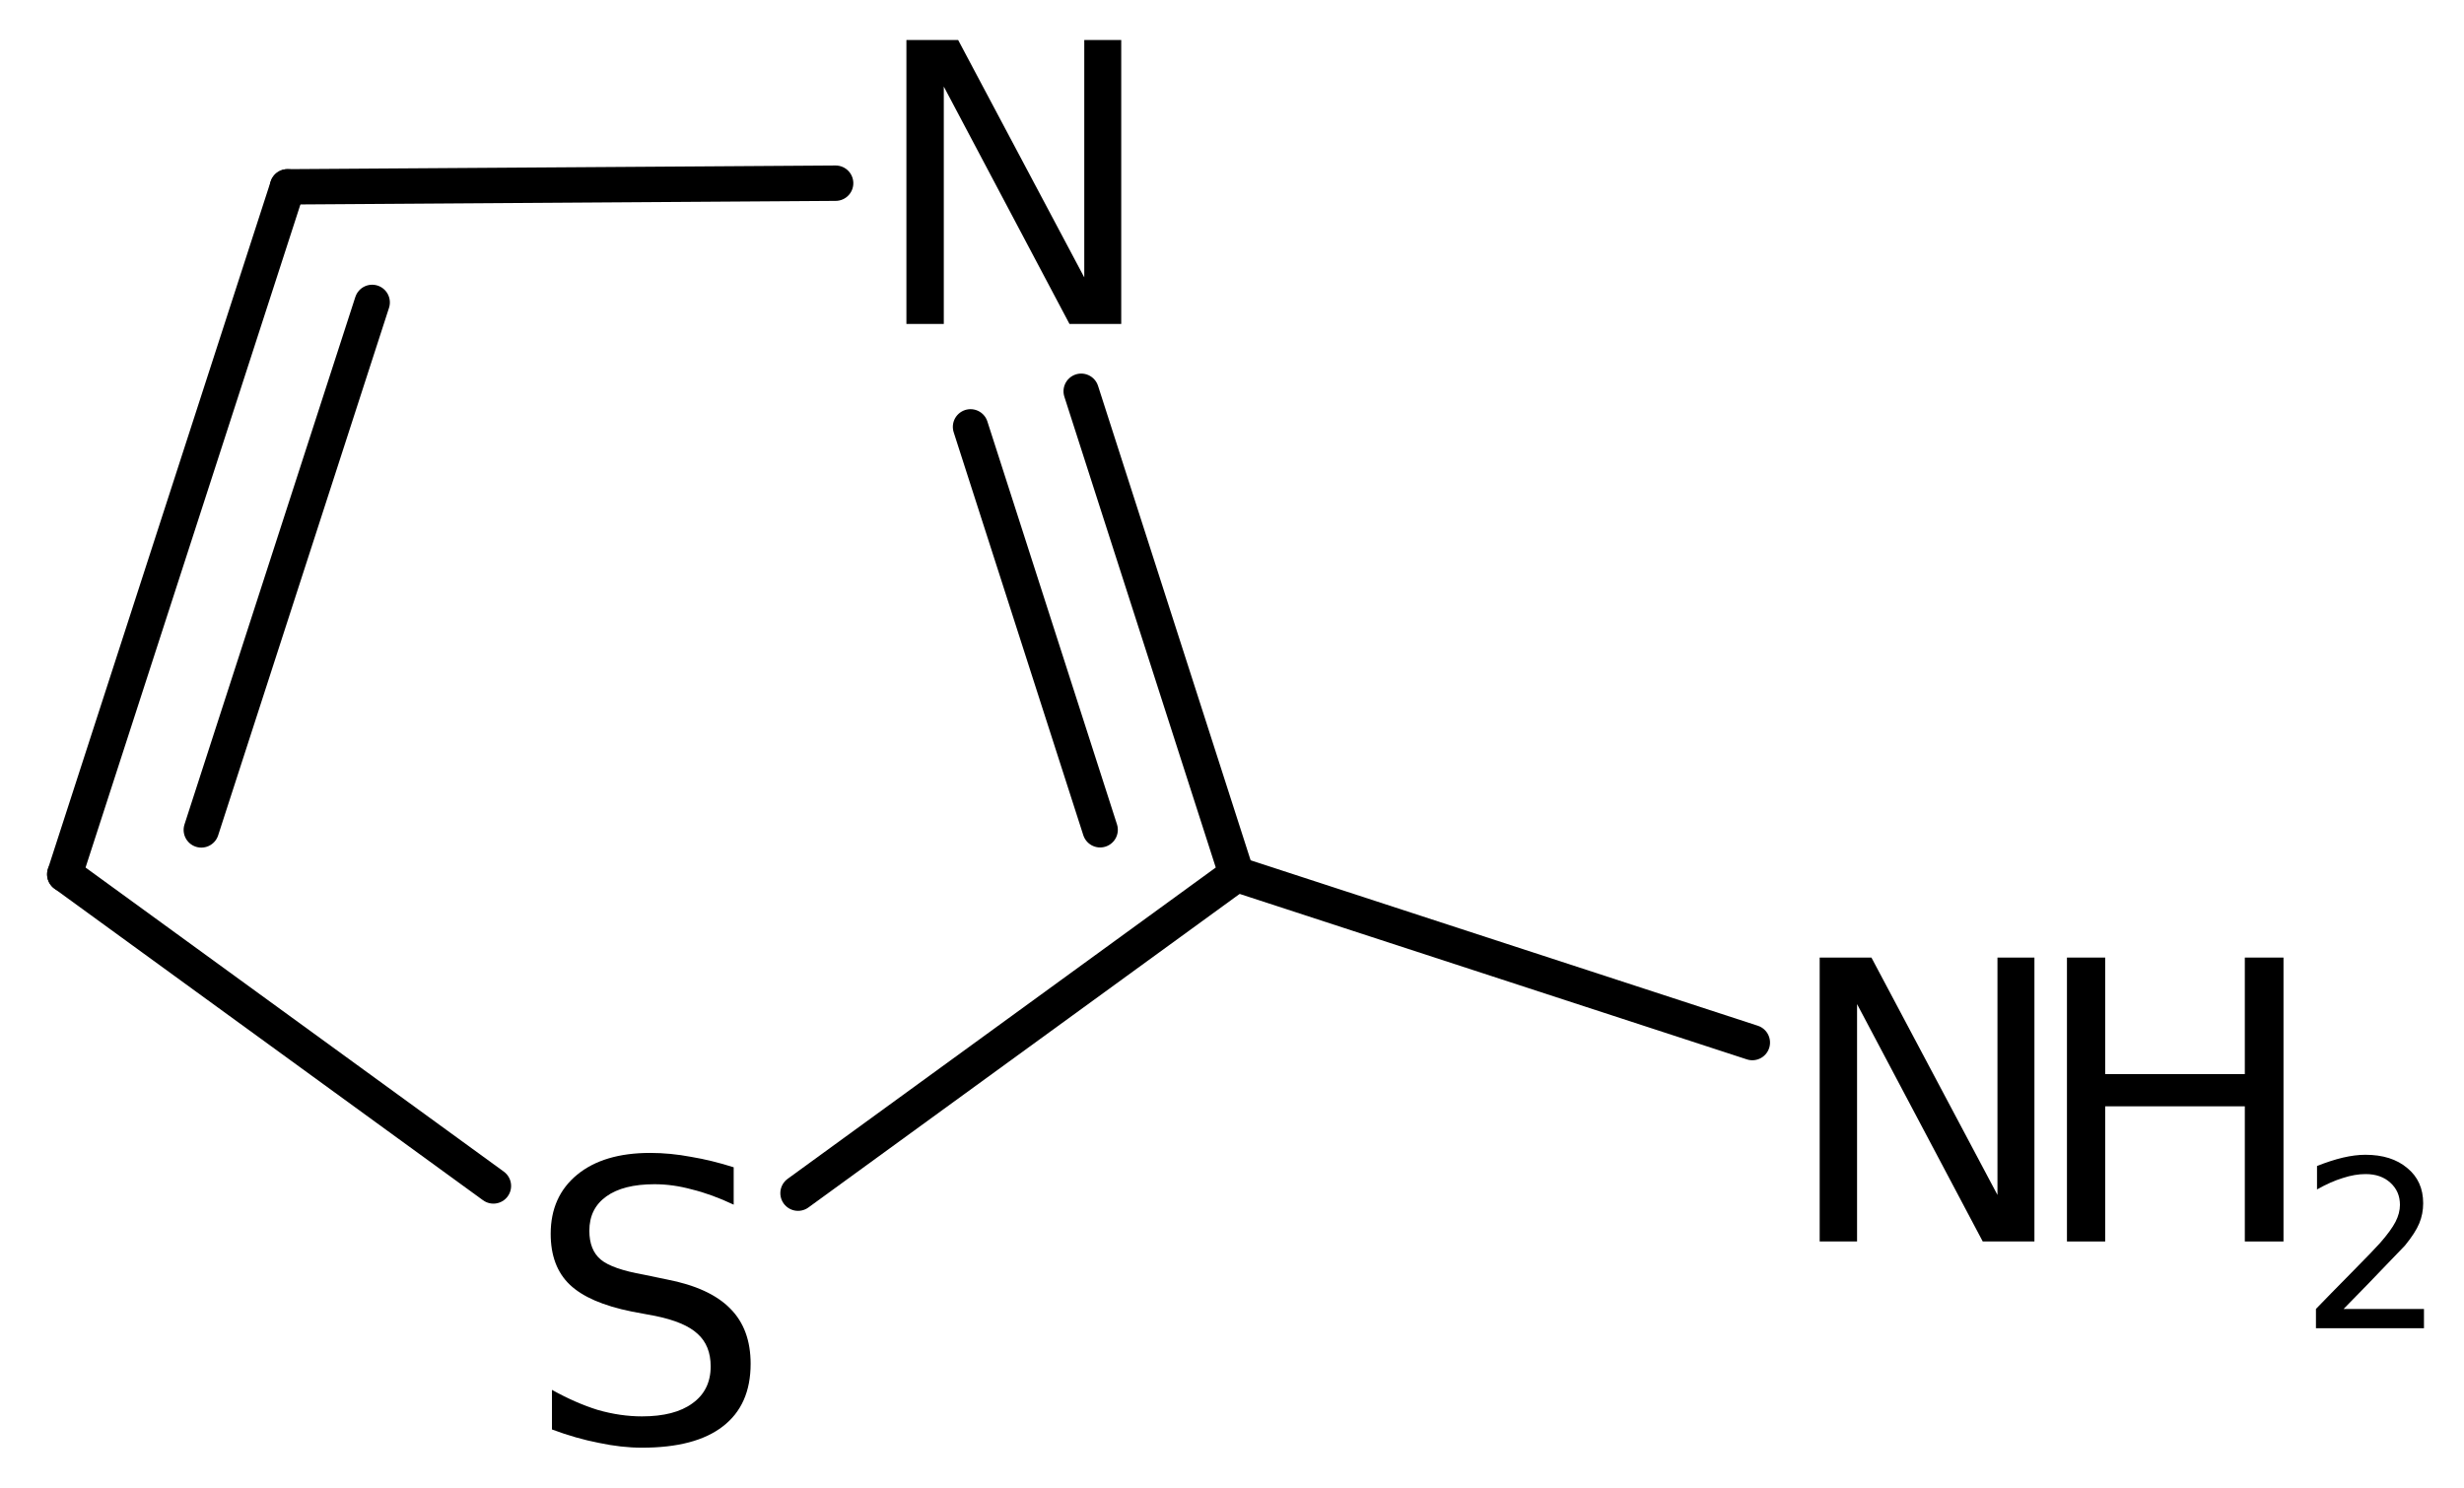
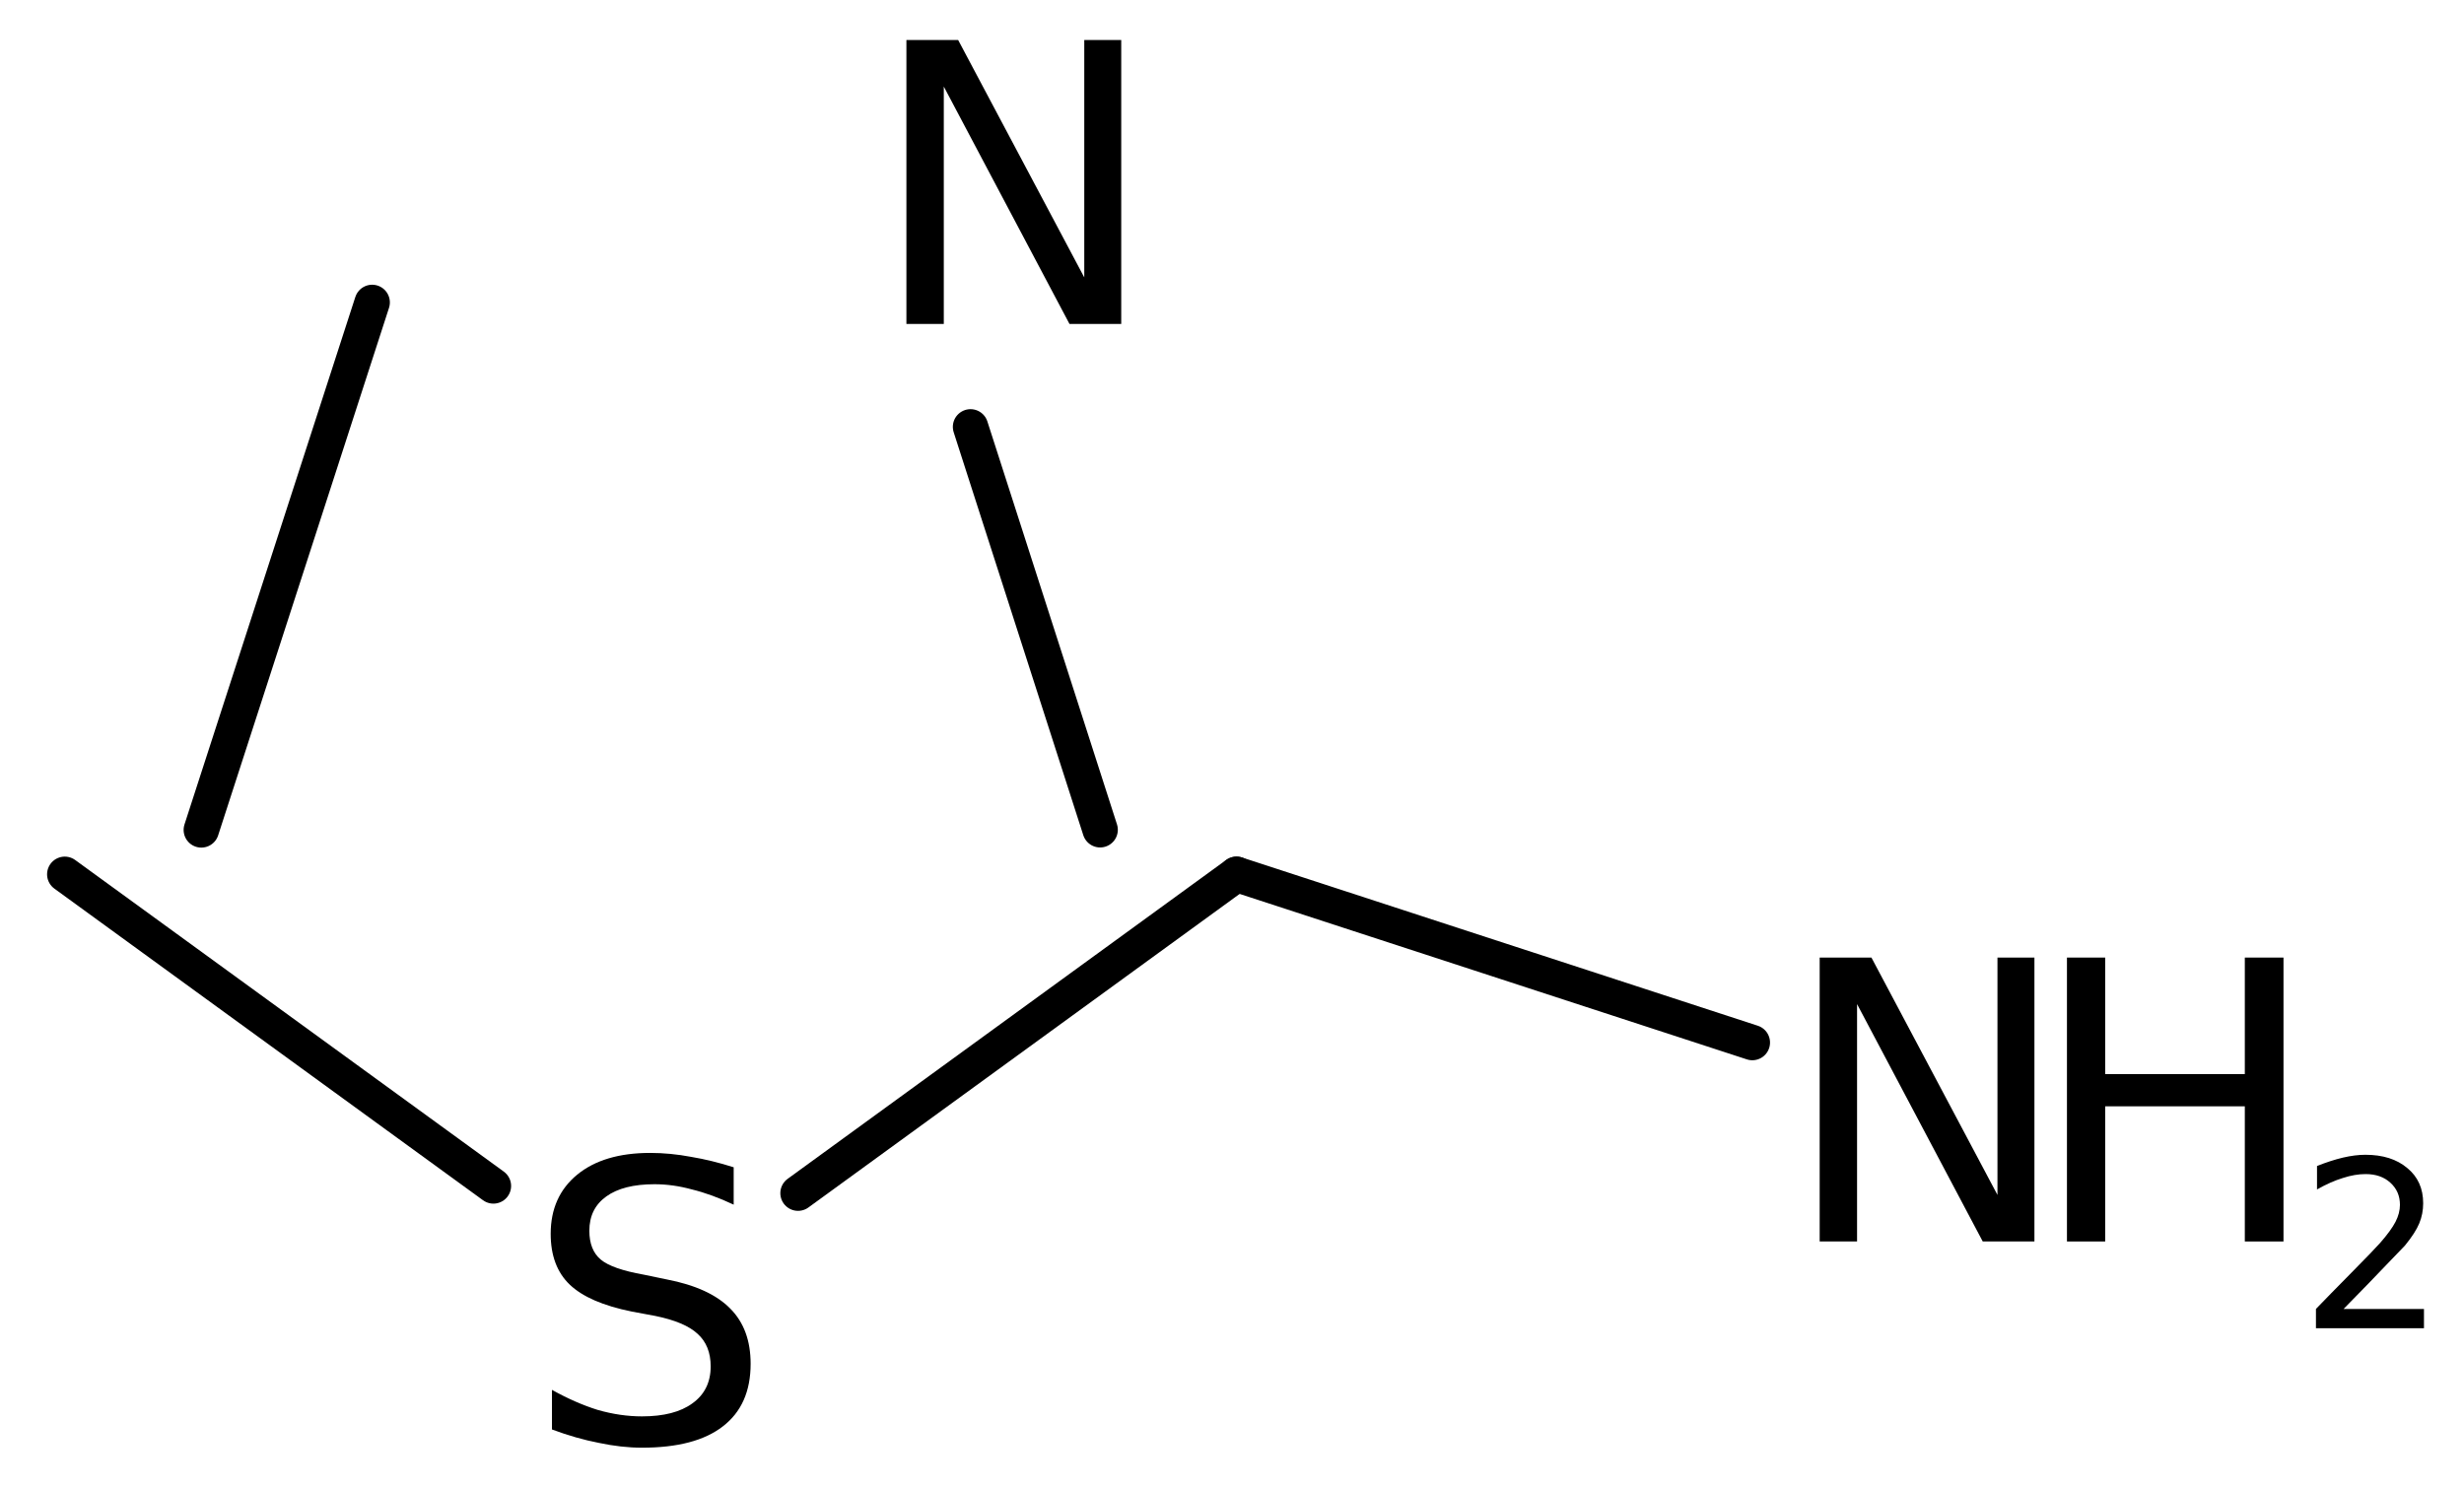
<svg xmlns="http://www.w3.org/2000/svg" version="1.2" width="34.467mm" height="20.814mm" viewBox="0 0 34.467 20.814">
  <desc>Generated by the Chemistry Development Kit (http://github.com/cdk)</desc>
  <g stroke-linecap="round" stroke-linejoin="round" stroke="#000000" stroke-width=".495" fill="#000000">
    <rect x=".0" y=".0" width="35.0" height="21.0" fill="#FFFFFF" stroke="none" />
    <g id="mol1" class="mol">
      <g id="mol1bnd1" class="bond">
-         <line x1="4.022" y1="2.614" x2=".906" y2="12.232" />
        <line x1="5.206" y1="4.231" x2="2.816" y2="11.611" />
      </g>
      <line id="mol1bnd2" class="bond" x1=".906" y1="12.232" x2="6.902" y2="16.592" />
      <line id="mol1bnd3" class="bond" x1="11.163" y1="16.693" x2="17.297" y2="12.232" />
      <g id="mol1bnd4" class="bond">
-         <line x1="17.297" y1="12.232" x2="15.124" y2="5.474" />
        <line x1="15.389" y1="11.609" x2="13.576" y2="5.972" />
      </g>
-       <line id="mol1bnd5" class="bond" x1="4.022" y1="2.614" x2="11.689" y2="2.563" />
      <line id="mol1bnd6" class="bond" x1="17.297" y1="12.232" x2="24.512" y2="14.586" />
      <path id="mol1atm3" class="atom" d="M10.263 16.331v.523q-.31 -.146 -.584 -.213q-.267 -.073 -.523 -.073q-.438 .0 -.675 .171q-.237 .17 -.237 .48q-.0 .268 .158 .402q.158 .133 .602 .212l.323 .067q.602 .116 .888 .408q.285 .286 .285 .772q.0 .578 -.389 .876q-.383 .298 -1.131 .298q-.286 .0 -.602 -.067q-.317 -.061 -.657 -.188v-.554q.328 .183 .638 .28q.317 .091 .621 .091q.456 .0 .705 -.182q.256 -.183 .256 -.517q-.0 -.292 -.183 -.456q-.176 -.165 -.59 -.25l-.328 -.061q-.602 -.121 -.87 -.377q-.267 -.255 -.267 -.711q-.0 -.523 .371 -.828q.371 -.304 1.021 -.304q.28 .0 .572 .055q.292 .049 .596 .146z" stroke="none" />
      <path id="mol1atm5" class="atom" d="M12.679 .56h.724l1.764 3.321v-3.321h.517v3.972h-.724l-1.758 -3.321v3.321h-.523v-3.972z" stroke="none" />
      <g id="mol1atm6" class="atom">
        <path d="M25.454 13.397h.724l1.763 3.321v-3.321h.517v3.972h-.723l-1.758 -3.321v3.321h-.523v-3.972z" stroke="none" />
        <path d="M28.913 13.397h.535v1.63h1.953v-1.63h.541v3.972h-.541v-1.891h-1.953v1.891h-.535v-3.972z" stroke="none" />
        <path d="M32.783 18.313h1.124v.27h-1.511v-.27q.183 -.19 .5 -.511q.318 -.322 .398 -.413q.153 -.175 .215 -.295q.062 -.121 .062 -.238q.0 -.189 -.135 -.31q-.131 -.12 -.346 -.12q-.15 -.0 -.318 .055q-.168 .051 -.361 .16v-.328q.193 -.077 .361 -.117q.172 -.04 .314 -.04q.369 -.0 .588 .186q.222 .182 .222 .492q.0 .15 -.055 .282q-.054 .131 -.2 .31q-.04 .043 -.256 .266q-.211 .223 -.602 .621z" stroke="none" />
      </g>
    </g>
  </g>
</svg>